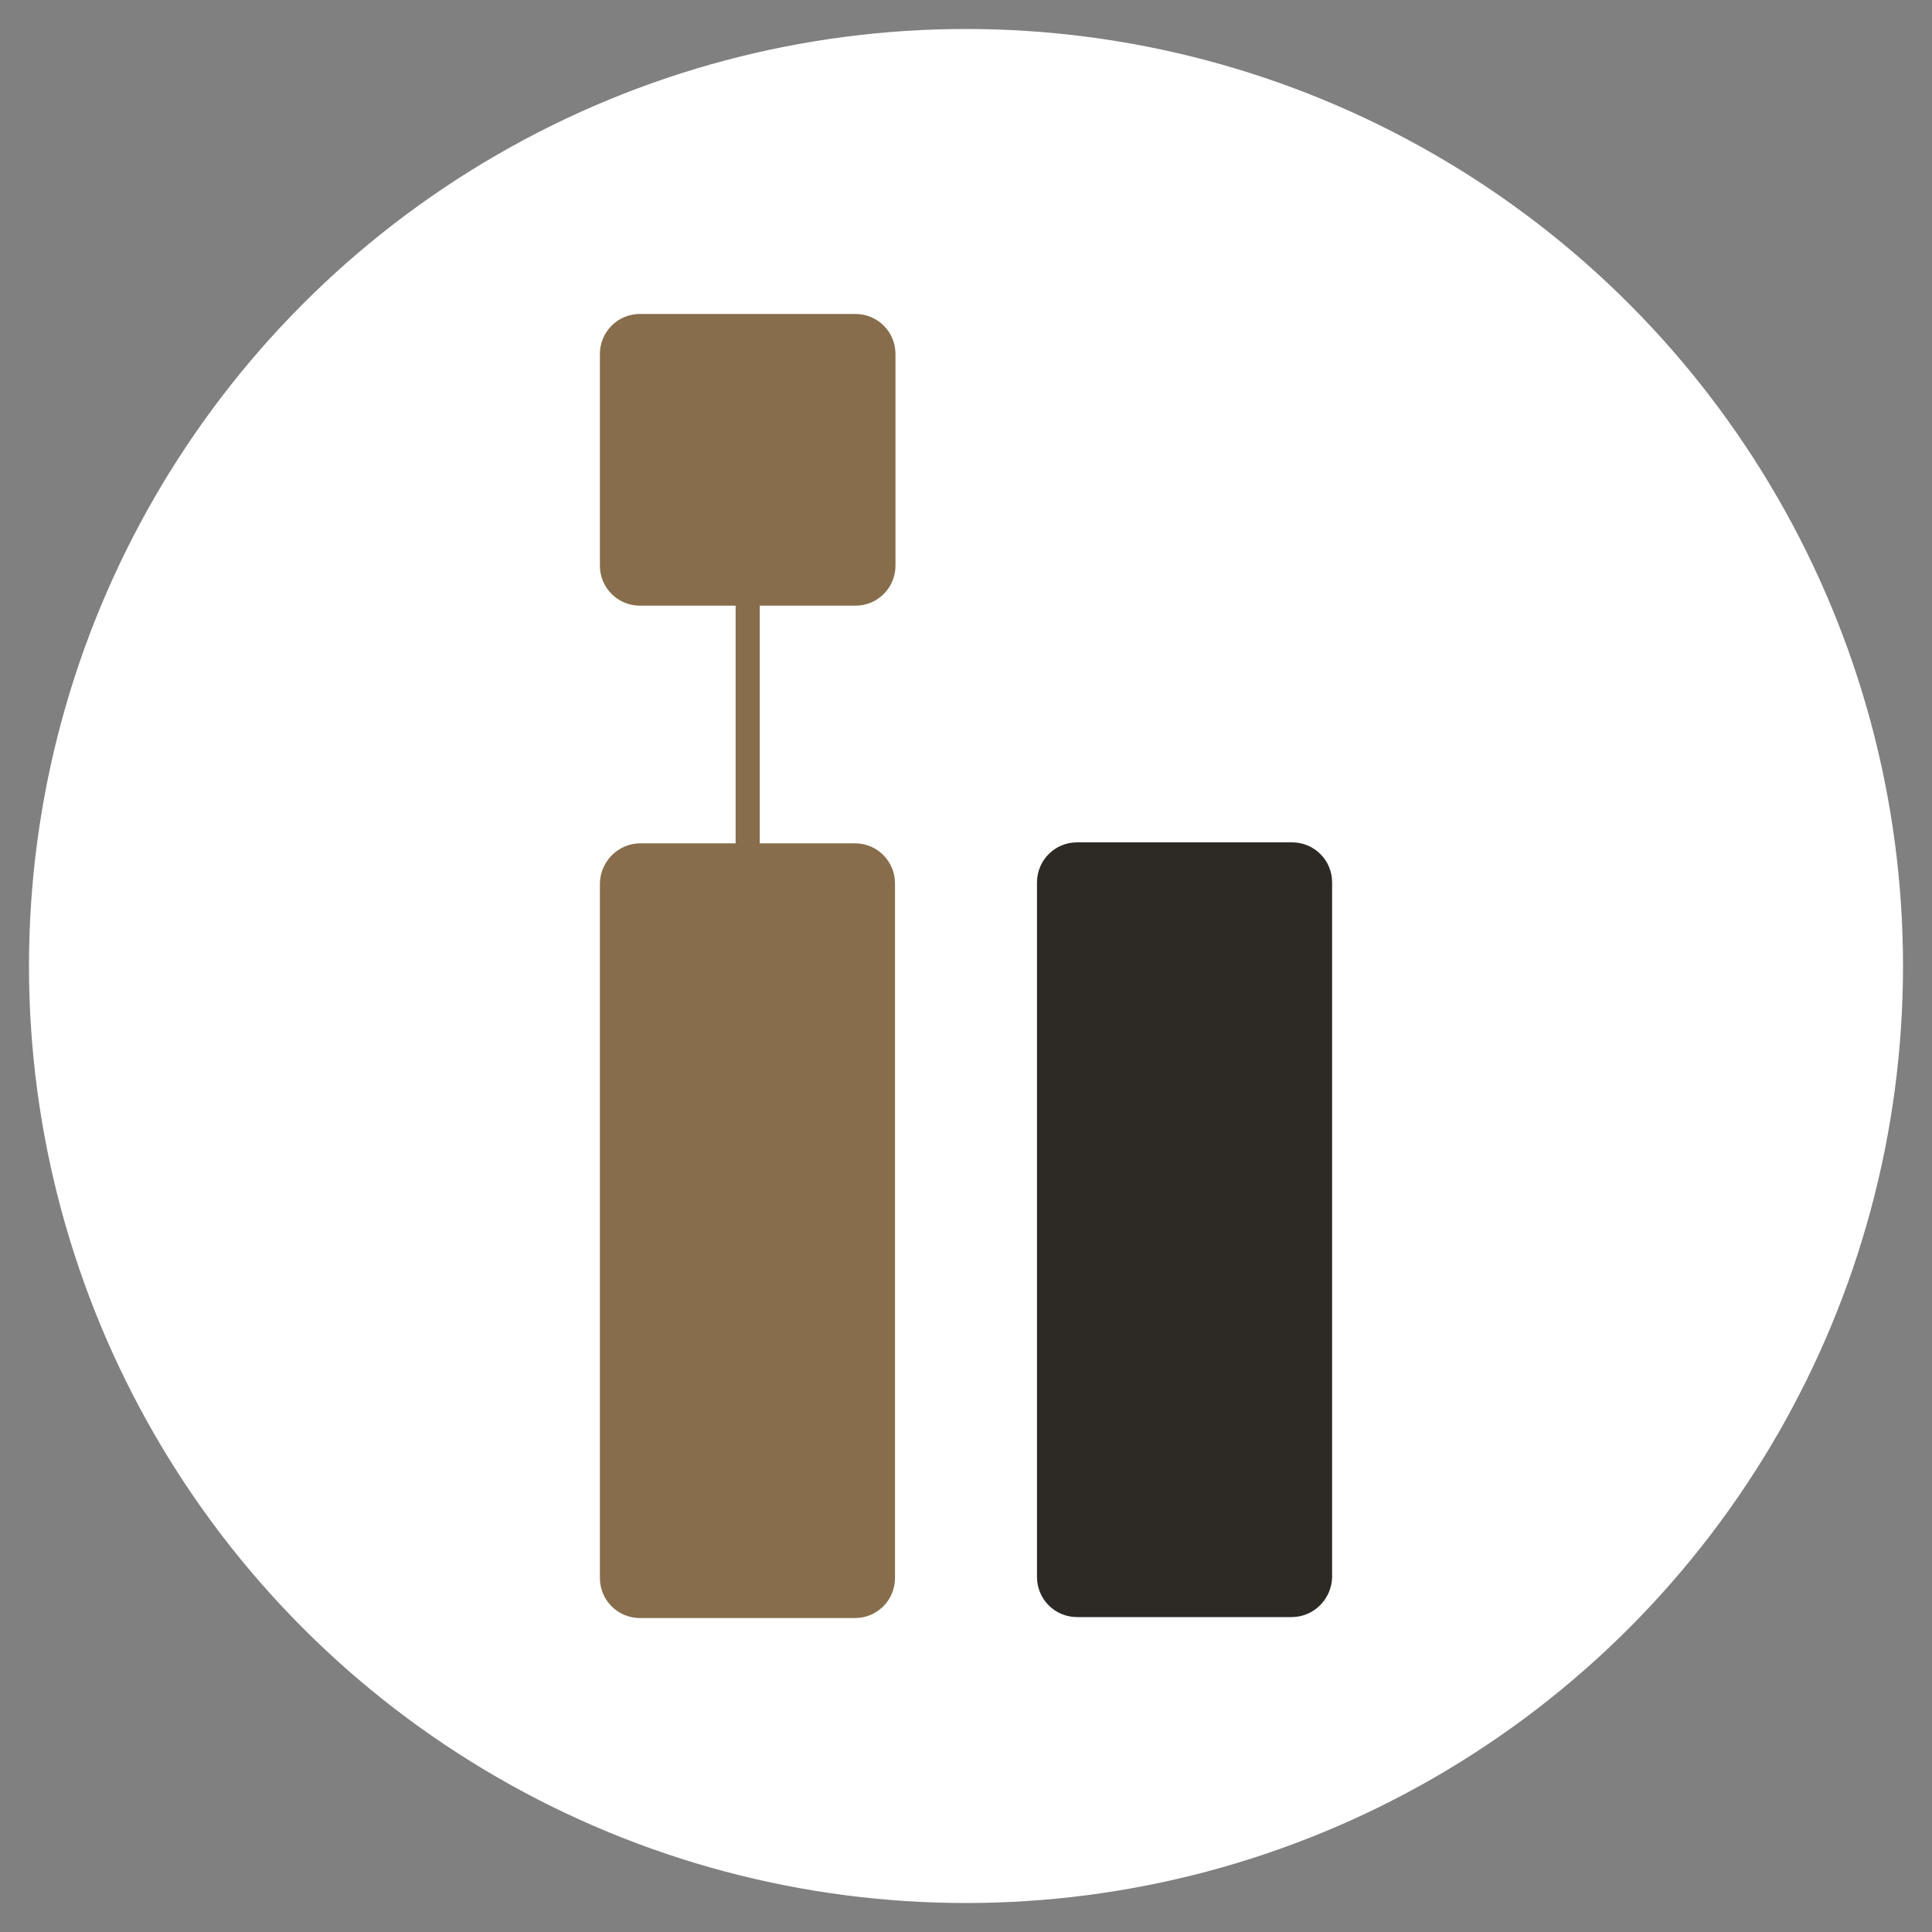
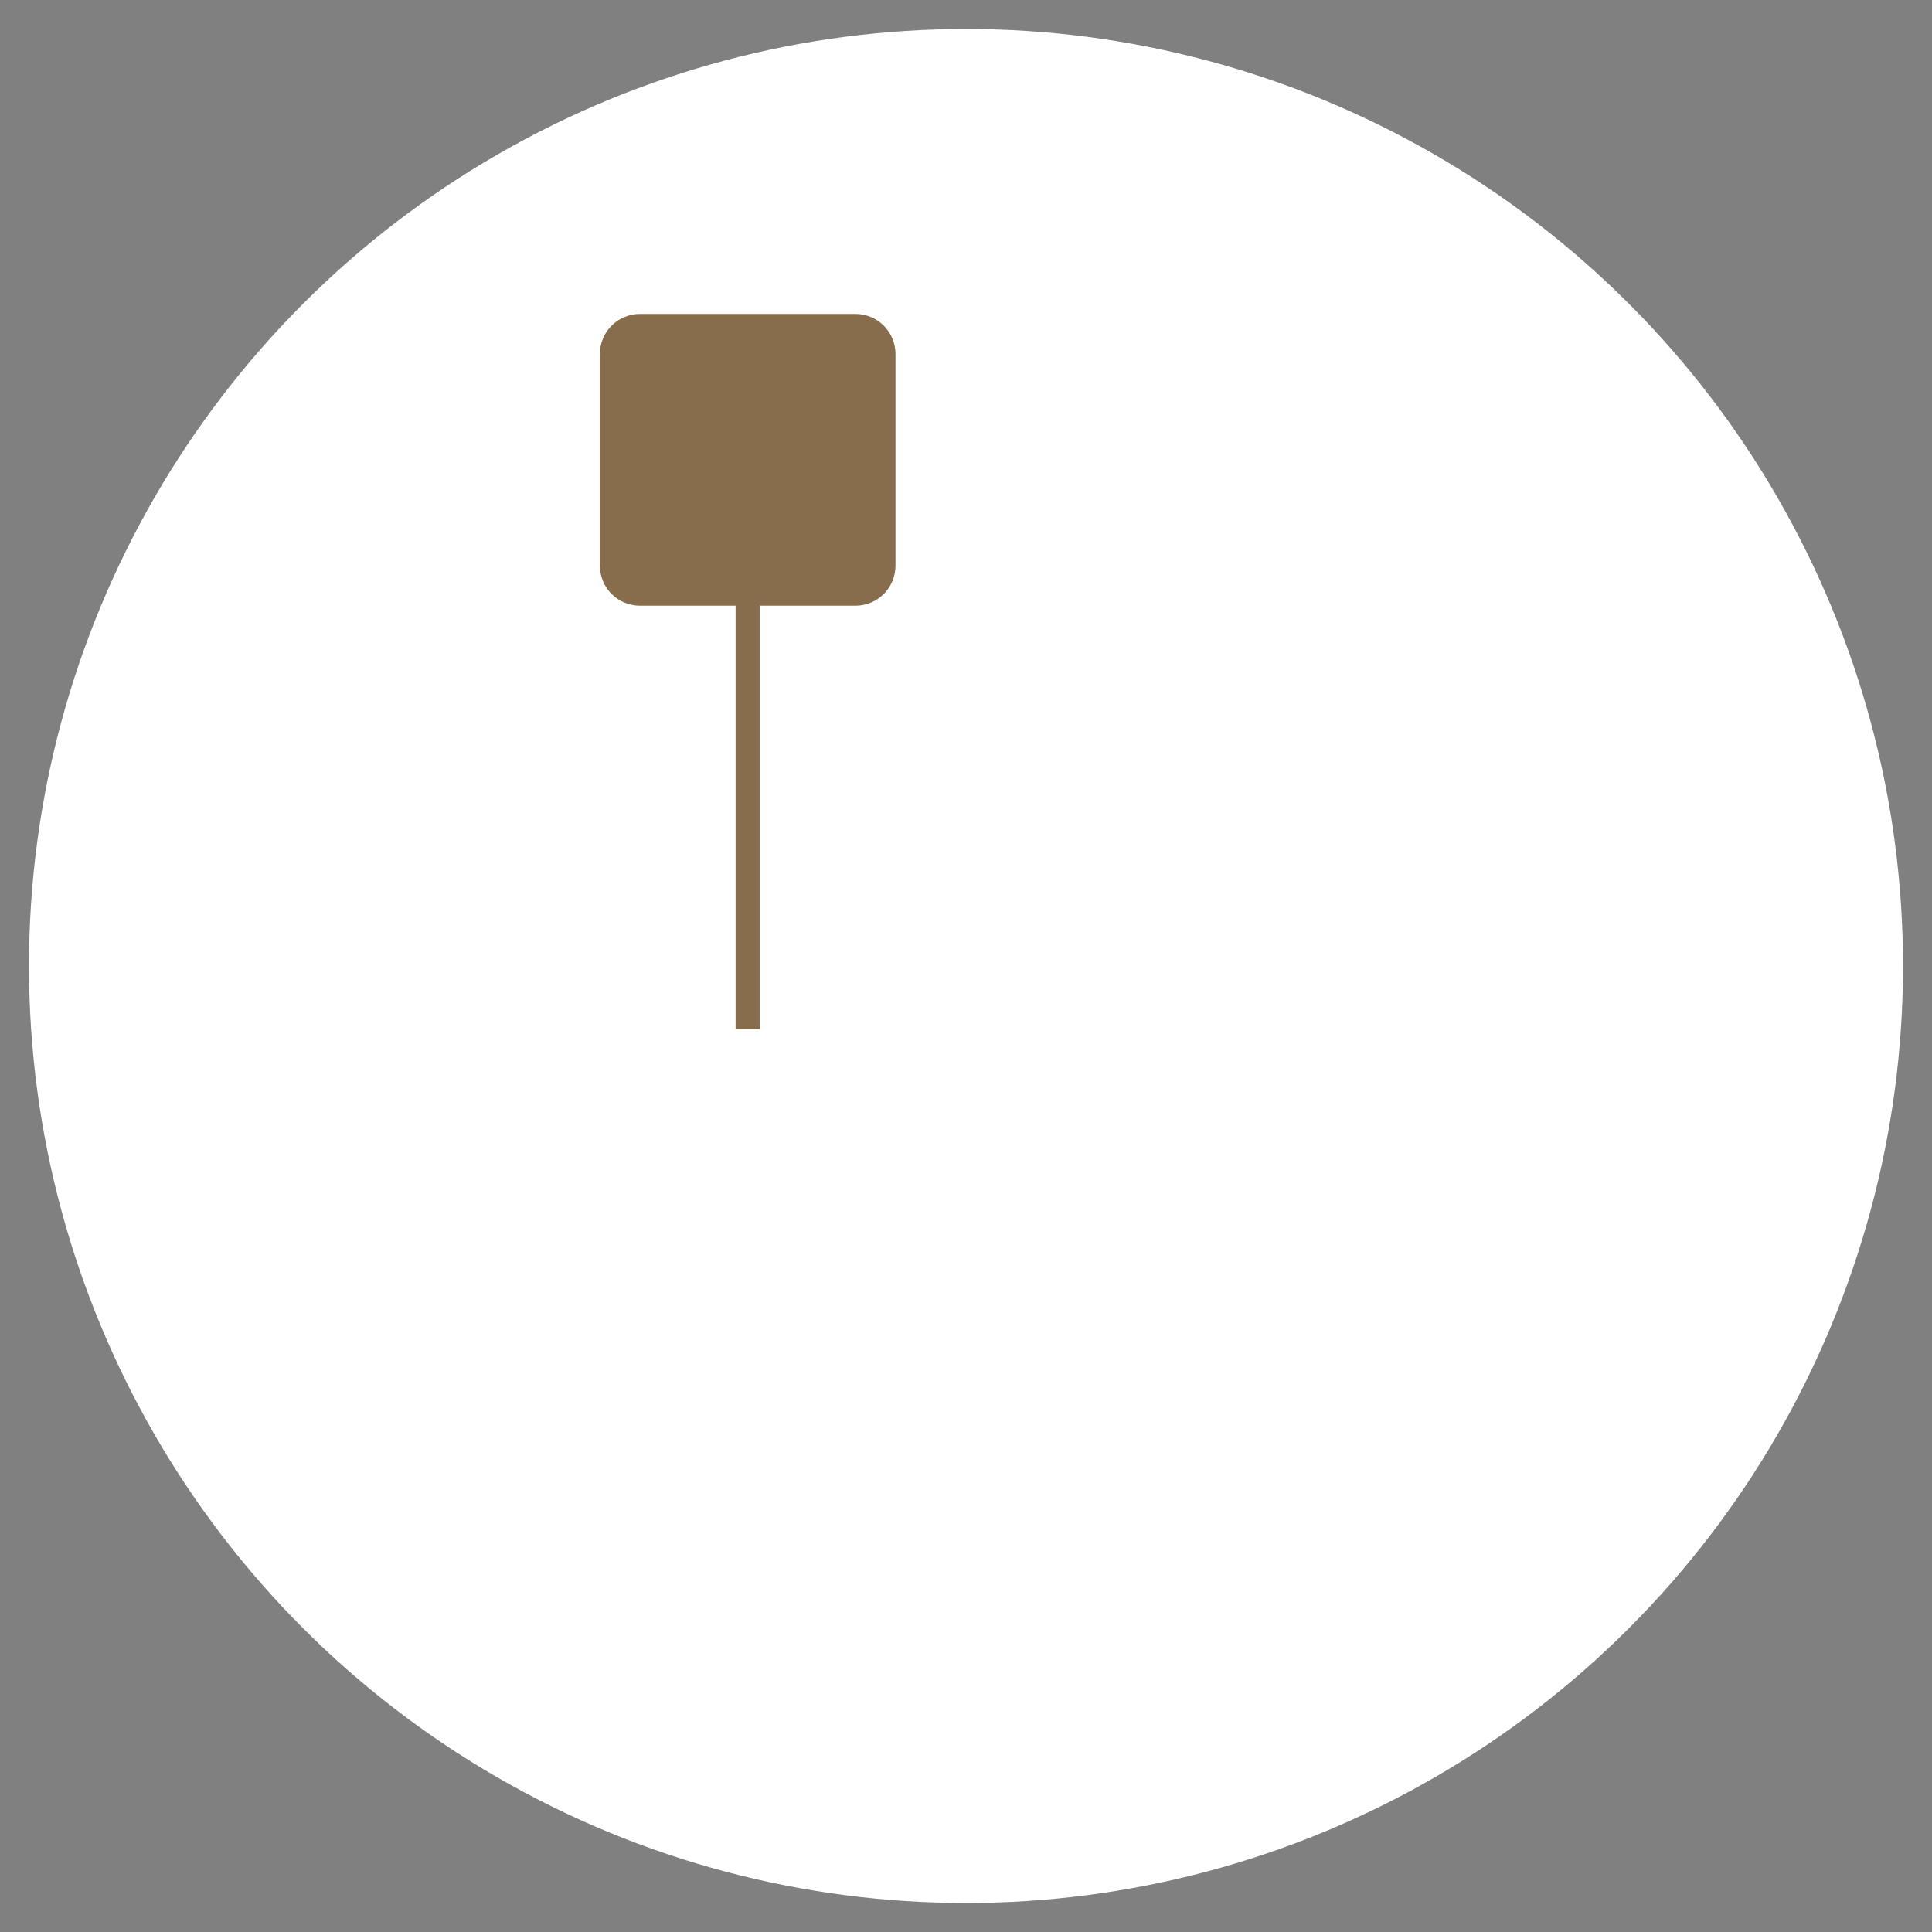
<svg xmlns="http://www.w3.org/2000/svg" version="1.1" id="Layer_1" x="0px" y="0px" viewBox="0 0 400 400" style="enable-background:new 0 0 400 400;" xml:space="preserve">
  <rect x="0" y="0" width="400" height="400" fill="#808080" stroke="none" />
  <style type="text/css">
	.st0{fill:#FFFFFF;}
	.st1{display:none;}
	.st2{display:inline;}
	.st3{fill:#2D2A26;}
	.st4{display:inline;fill:#2D2A26;}
	.st5{fill:#876D4B;}
</style>
  <circle class="st0" cx="200" cy="200" r="194" />
  <g class="st1">
    <g class="st2">
-       <path class="st3" d="M241.5,209.6h-29.9c-3.1,0-5.5,2.5-5.5,5.5v87.6h-13.3v-19.3c0-3.1-2.5-5.5-5.5-5.5h-29.9    c-3.1,0-5.5,2.5-5.5,5.5v19.3h-11.5v-87.6c0-3.1-2.5-5.5-5.5-5.5H105c-3.1,0-5.5,2.5-5.5,5.5v97.7c0,3.1,2.5,5.5,5.5,5.5h29.9    c3.1,0,5.5-2.5,5.5-5.5V306h11.5v6.8c0,3.1,2.5,5.5,5.5,5.5h29.9c3.1,0,5.5-2.5,5.5-5.5V306h13.3v6.8c0,3.1,2.5,5.5,5.5,5.5h29.9    c3.1,0,5.5-2.5,5.5-5.5v-97.7C247,212,244.6,209.6,241.5,209.6z" />
      <path class="st3" d="M295,122.2c3.1,0,5.5-2.5,5.5-5.5V87.2c0-3.1-2.5-5.5-5.5-5.5h-29.9c-3.1,0-5.5,2.5-5.5,5.5v29.4    c0,3.1,2.5,5.5,5.5,5.5h13.3V155h-13.3c-3.1,0-5.5,2.5-5.5,5.5v152.2c0,3.1,2.5,5.5,5.5,5.5H295c3.1,0,5.5-2.5,5.5-5.5V160.6    c0-3.1-2.5-5.5-5.5-5.5h-13.3v-32.9C281.7,122.2,295,122.2,295,122.2z" />
    </g>
-     <path class="st4" d="M211.7,122.2h29.9c3.1,0,5.5-2.5,5.5-5.5V87.2c0-3.1-2.5-5.5-5.5-5.5h-29.9c-3.1,0-5.5,2.5-5.5,5.5v13h-13.1   v-12c0-3.6-2.9-6.6-6.6-6.6h-28.2c-3.6,0-6.6,2.9-6.6,6.6v169.1c0,3.6,2.9,6.6,6.6,6.6h28.2c3.6,0,6.6-2.9,6.6-6.6V177h13.1v13   c0,3.1,2.5,5.5,5.5,5.5h29.9c3.1,0,5.5-2.5,5.5-5.5v-29.4c0-3.1-2.5-5.5-5.5-5.5h-29.9c-3.1,0-5.5,2.5-5.5,5.5v13h-13.1v-70h13.1   v13C206.1,119.7,208.6,122.2,211.7,122.2z" />
  </g>
  <g>
-     <path class="st5" d="M132.6,174.6H177c4.6,0,8.3,3.7,8.3,8.3v143.8c0,4.6-3.7,8.3-8.3,8.3h-44.5c-4.6,0-8.3-3.7-8.3-8.3V182.9   C124.3,178.3,128,174.6,132.6,174.6z" />
    <path class="st5" d="M177,65h-44.5c-4.6,0-8.3,3.7-8.3,8.3v43.8c0,4.6,3.7,8.3,8.3,8.3h19.8v87.7h5v-87.7h19.8   c4.6,0,8.3-3.7,8.3-8.3V73.3c0-4.6-3.7-8.3-8.3-8.3H177z" />
-     <path class="st3" d="M267.4,334.8H223c-4.6,0-8.3-3.7-8.3-8.3V182.7c0-4.6,3.7-8.3,8.3-8.3h44.5c4.6,0,8.3,3.7,8.3,8.3v143.8   C275.7,331.1,272,334.8,267.4,334.8z" />
  </g>
</svg>